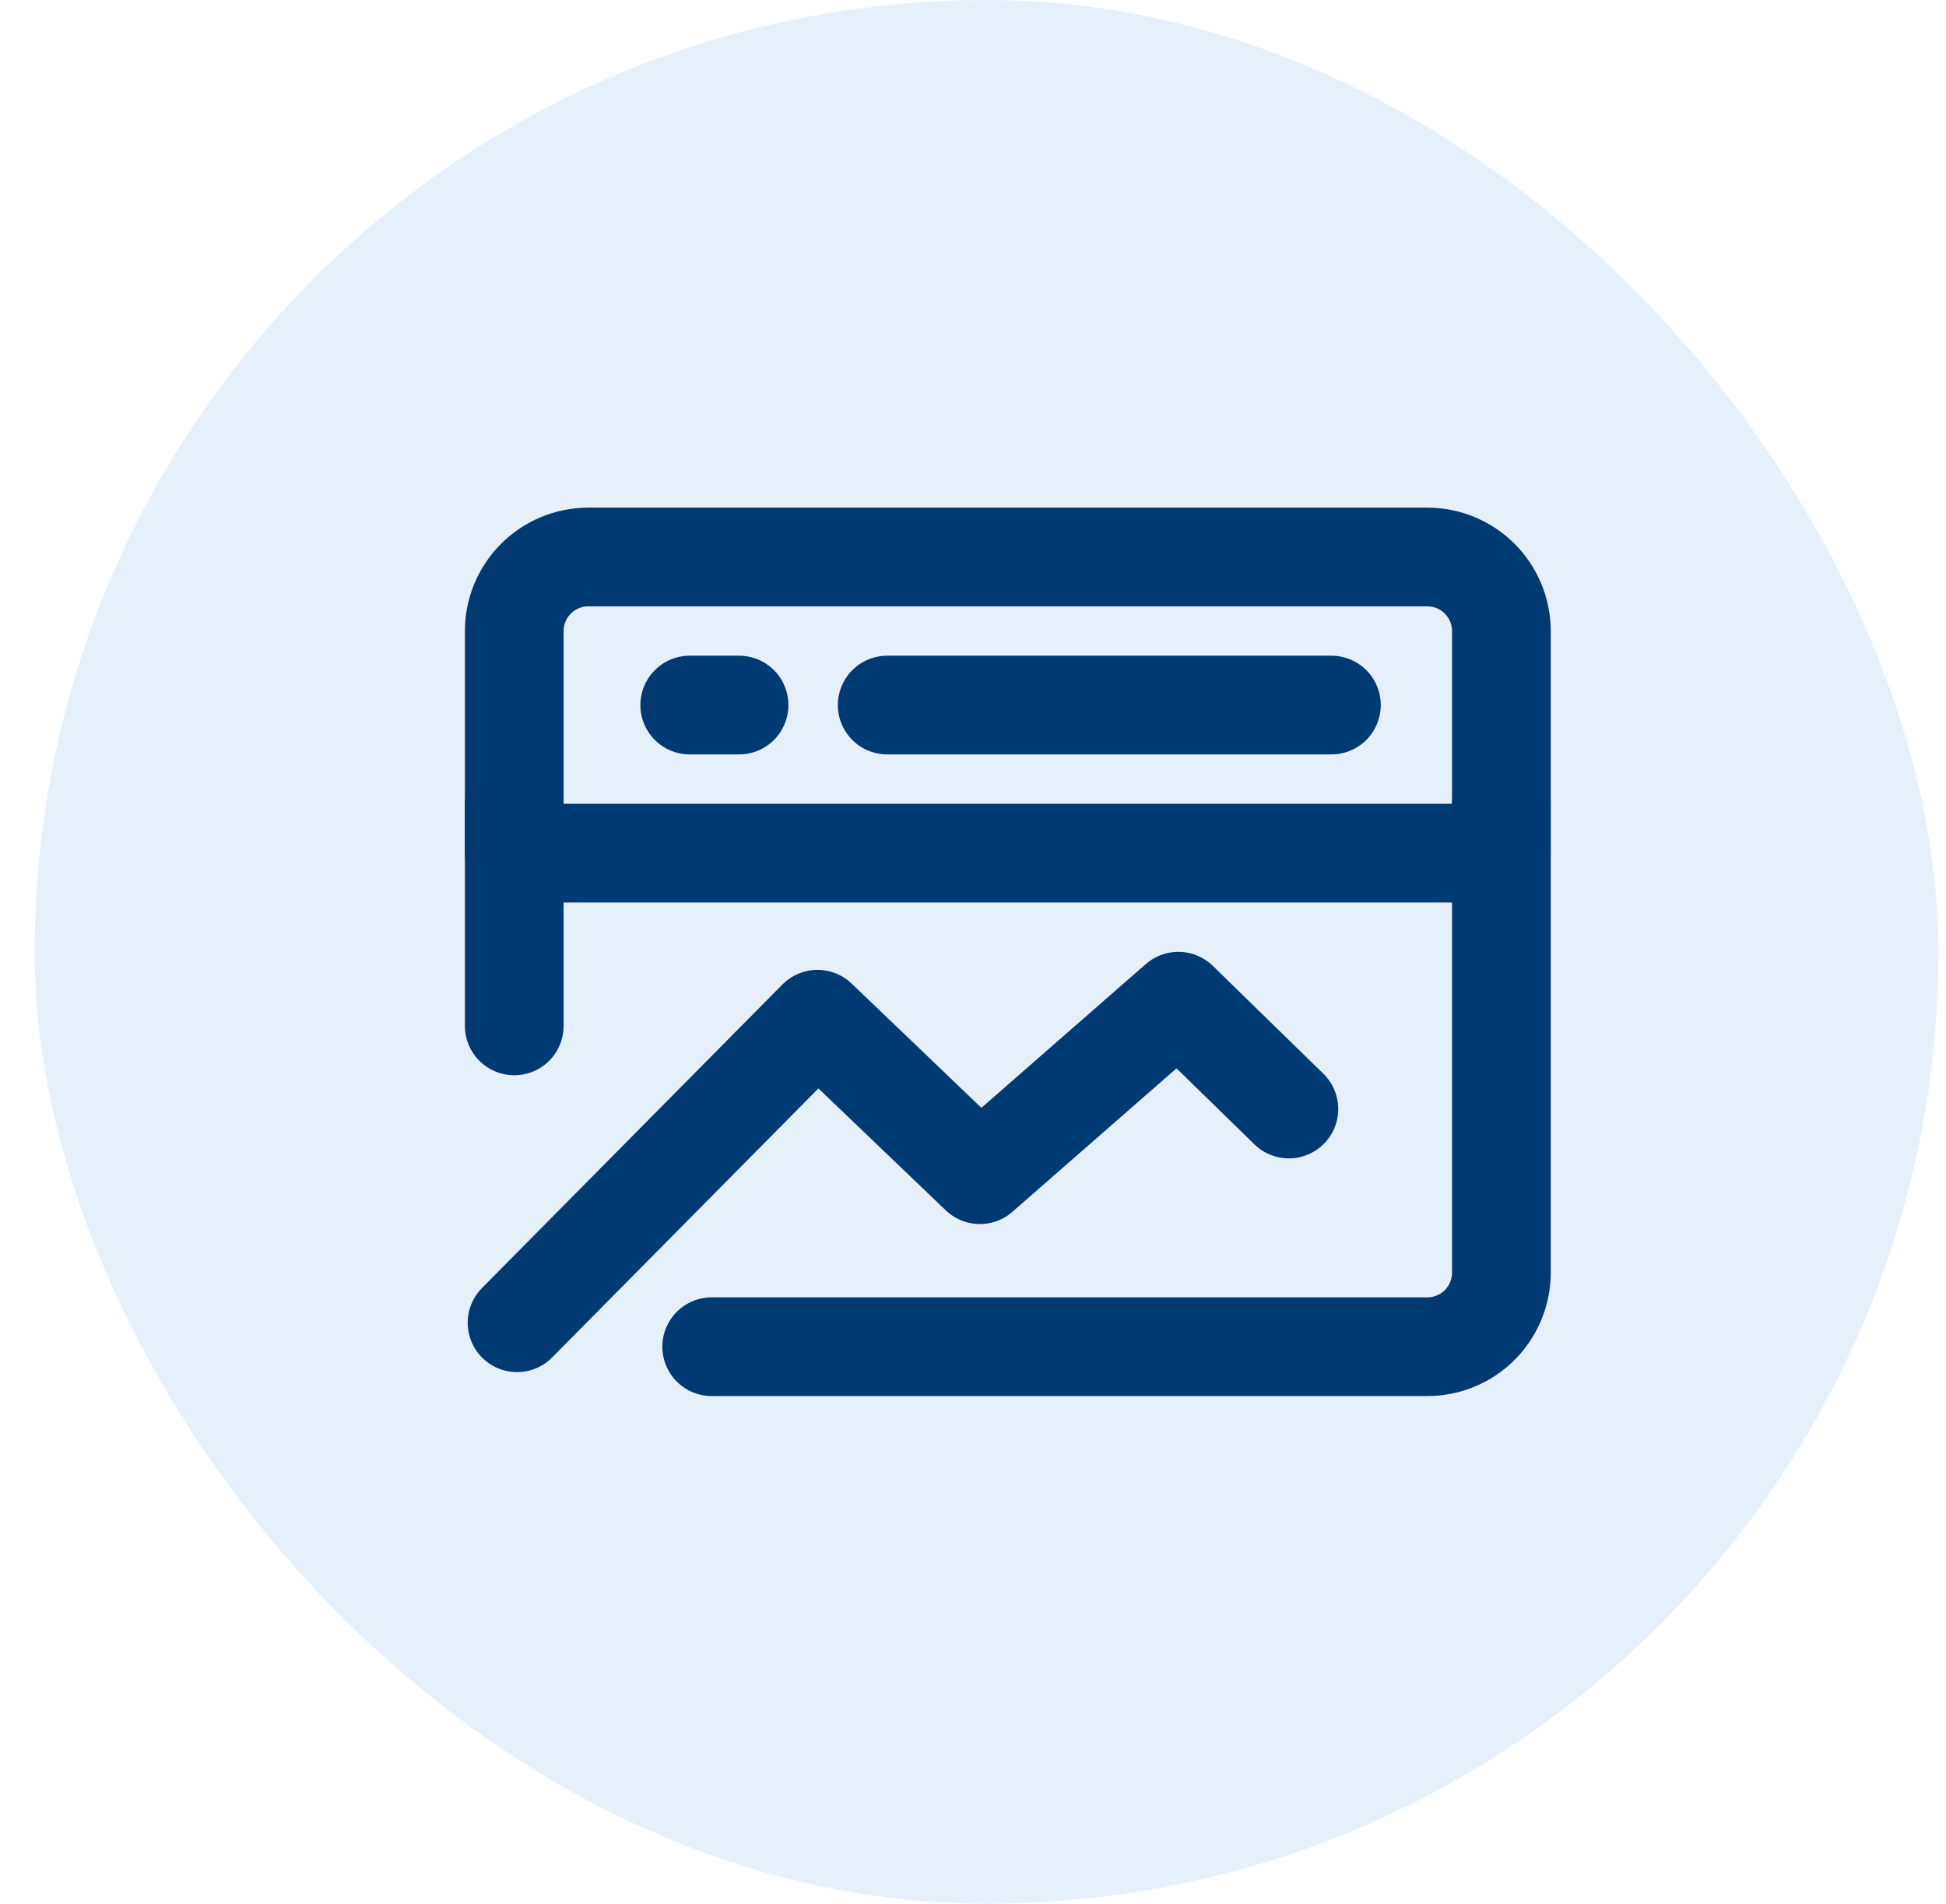
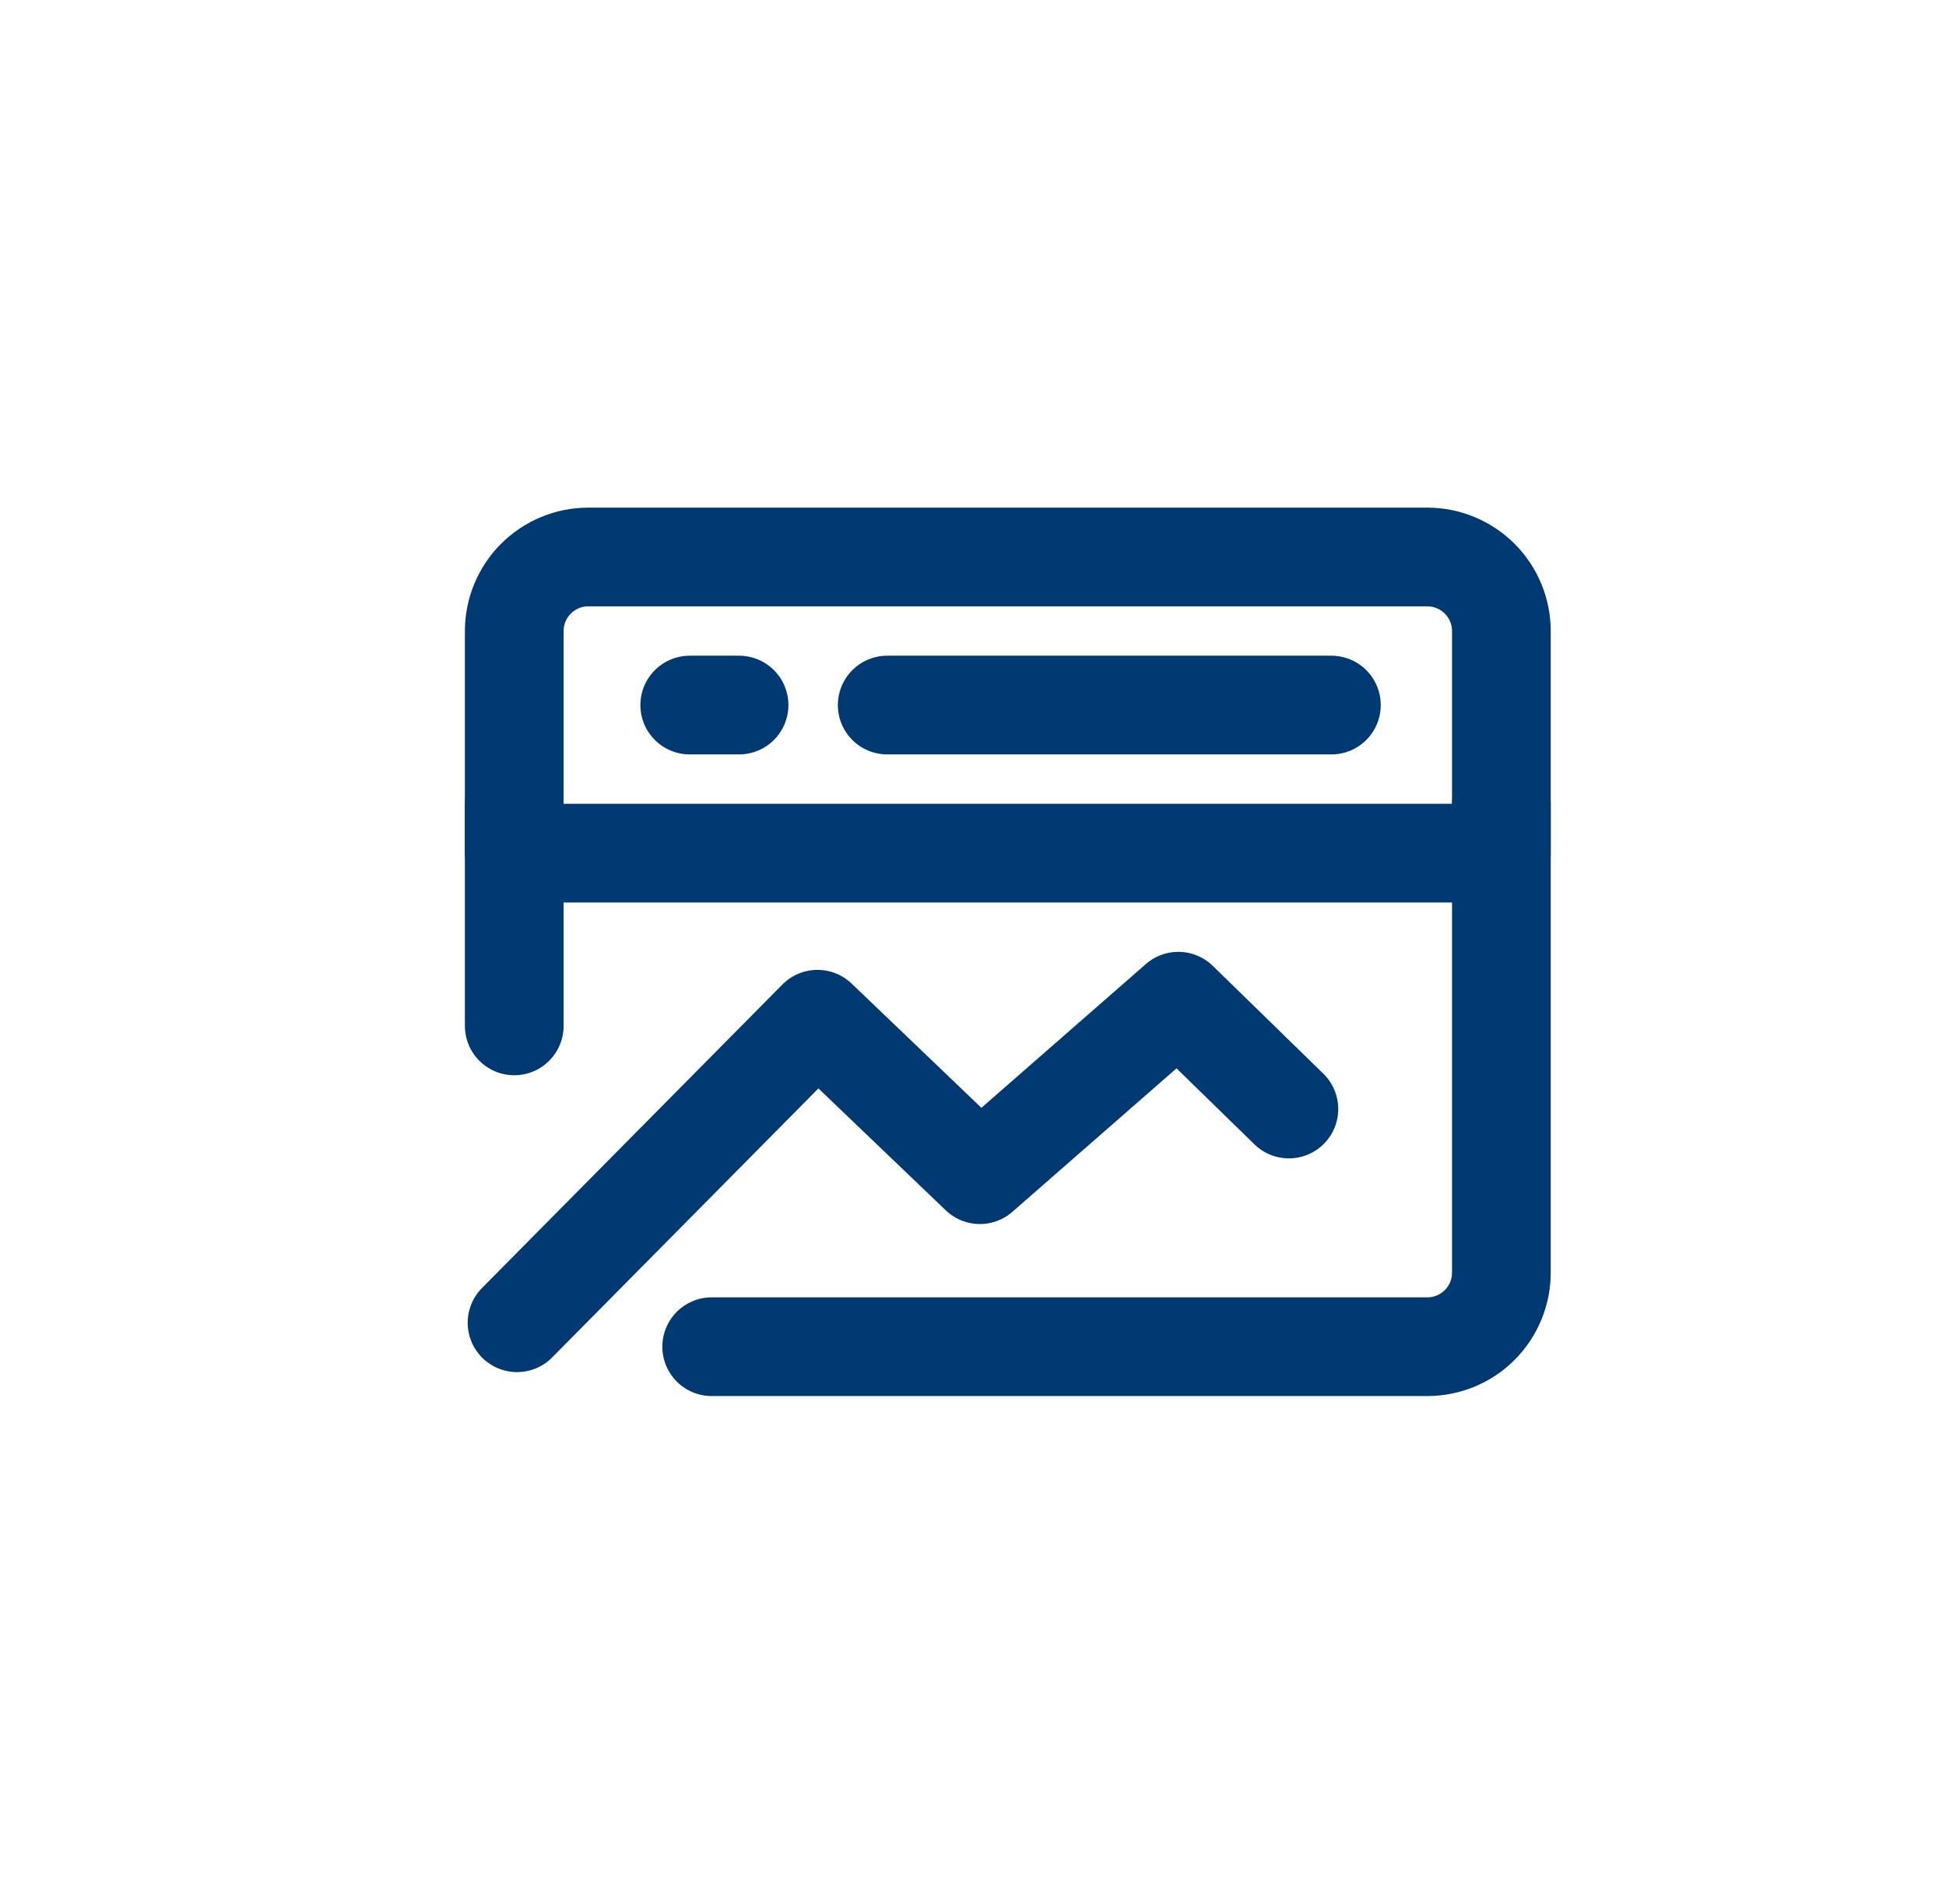
<svg xmlns="http://www.w3.org/2000/svg" width="46" height="45" viewBox="0 0 46 45" fill="none">
-   <rect x="0.82" width="45" height="45" rx="22.5" fill="#056BCA" fill-opacity="0.1" />
  <path d="M12.222 31.267L19.324 24.092L23.163 27.767L27.854 23.666L30.467 26.215M35.49 14.916C35.49 14.452 35.305 14.007 34.977 13.679C34.649 13.351 34.204 13.166 33.74 13.166H13.906C13.442 13.166 12.997 13.351 12.669 13.679C12.341 14.007 12.156 14.452 12.156 14.916V20.166H35.49V14.916Z" stroke="#013972" stroke-width="2.333" stroke-linecap="round" stroke-linejoin="round" />
  <path d="M35.49 19V30.083C35.49 30.547 35.305 30.992 34.977 31.321C34.649 31.649 34.204 31.833 33.74 31.833H16.823M20.972 16.666H31.472M16.304 16.666H17.47M12.156 19V24.25" stroke="#013972" stroke-width="2.333" stroke-linecap="round" stroke-linejoin="round" />
</svg>